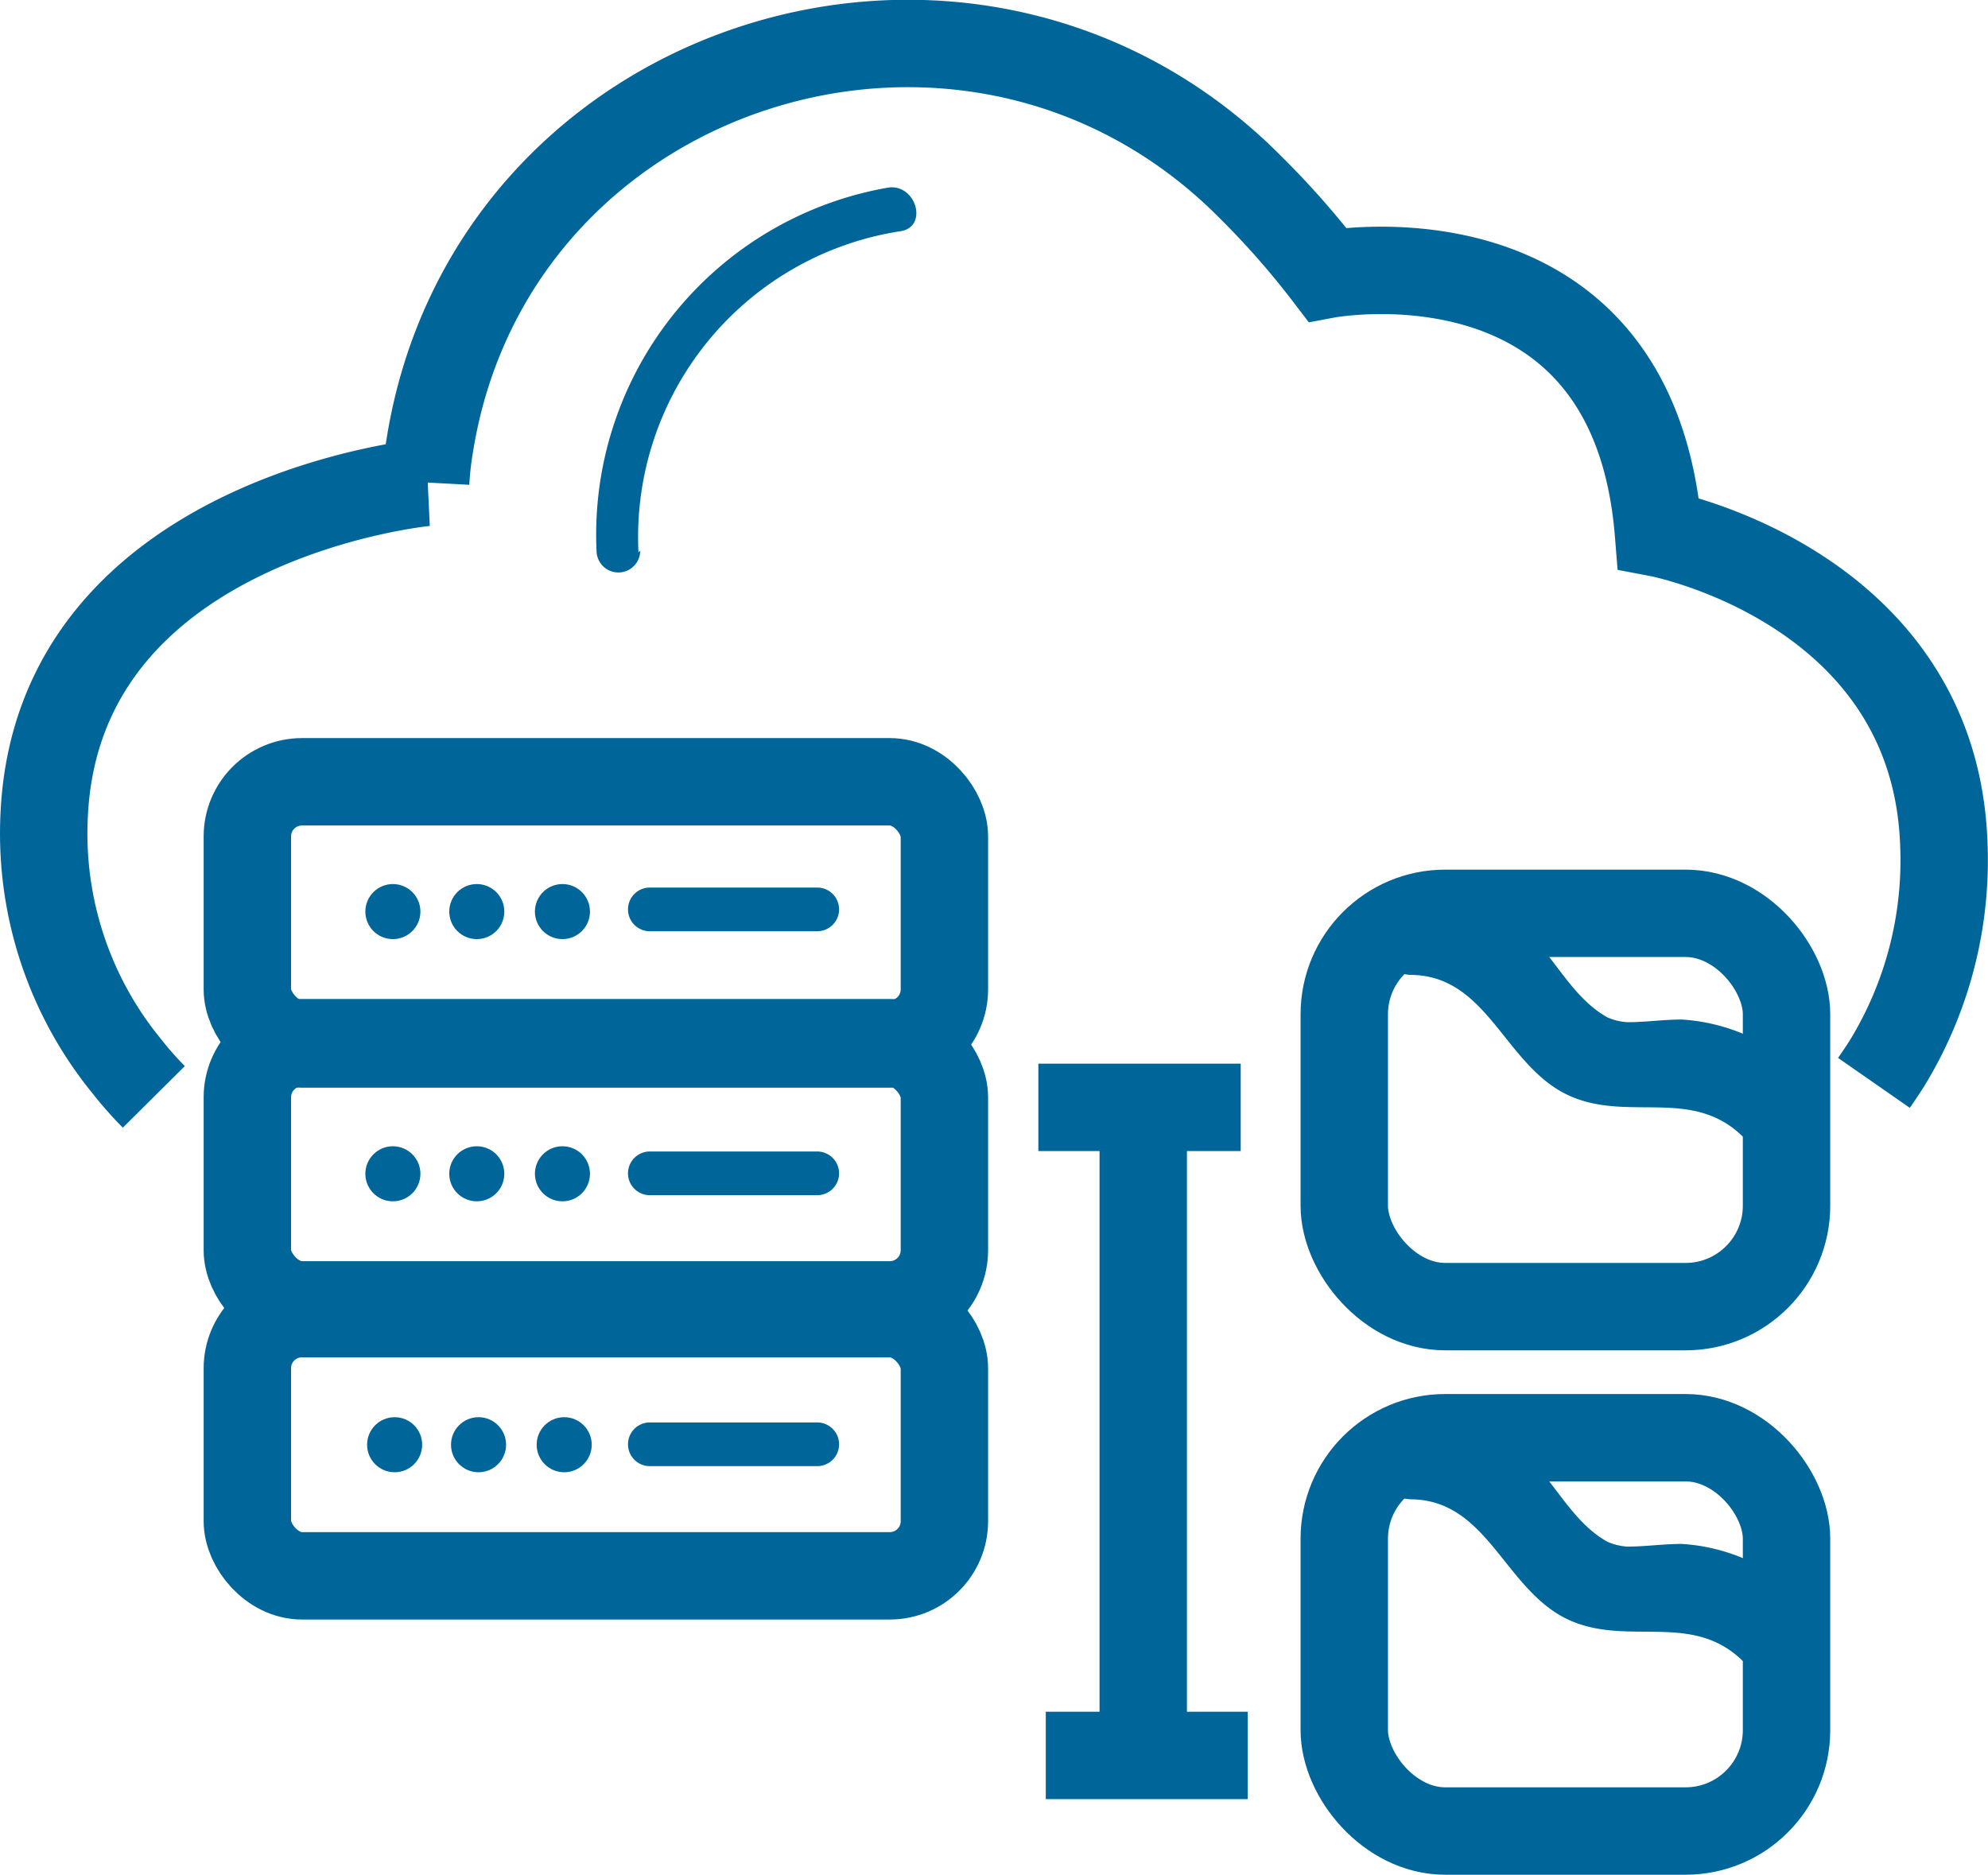
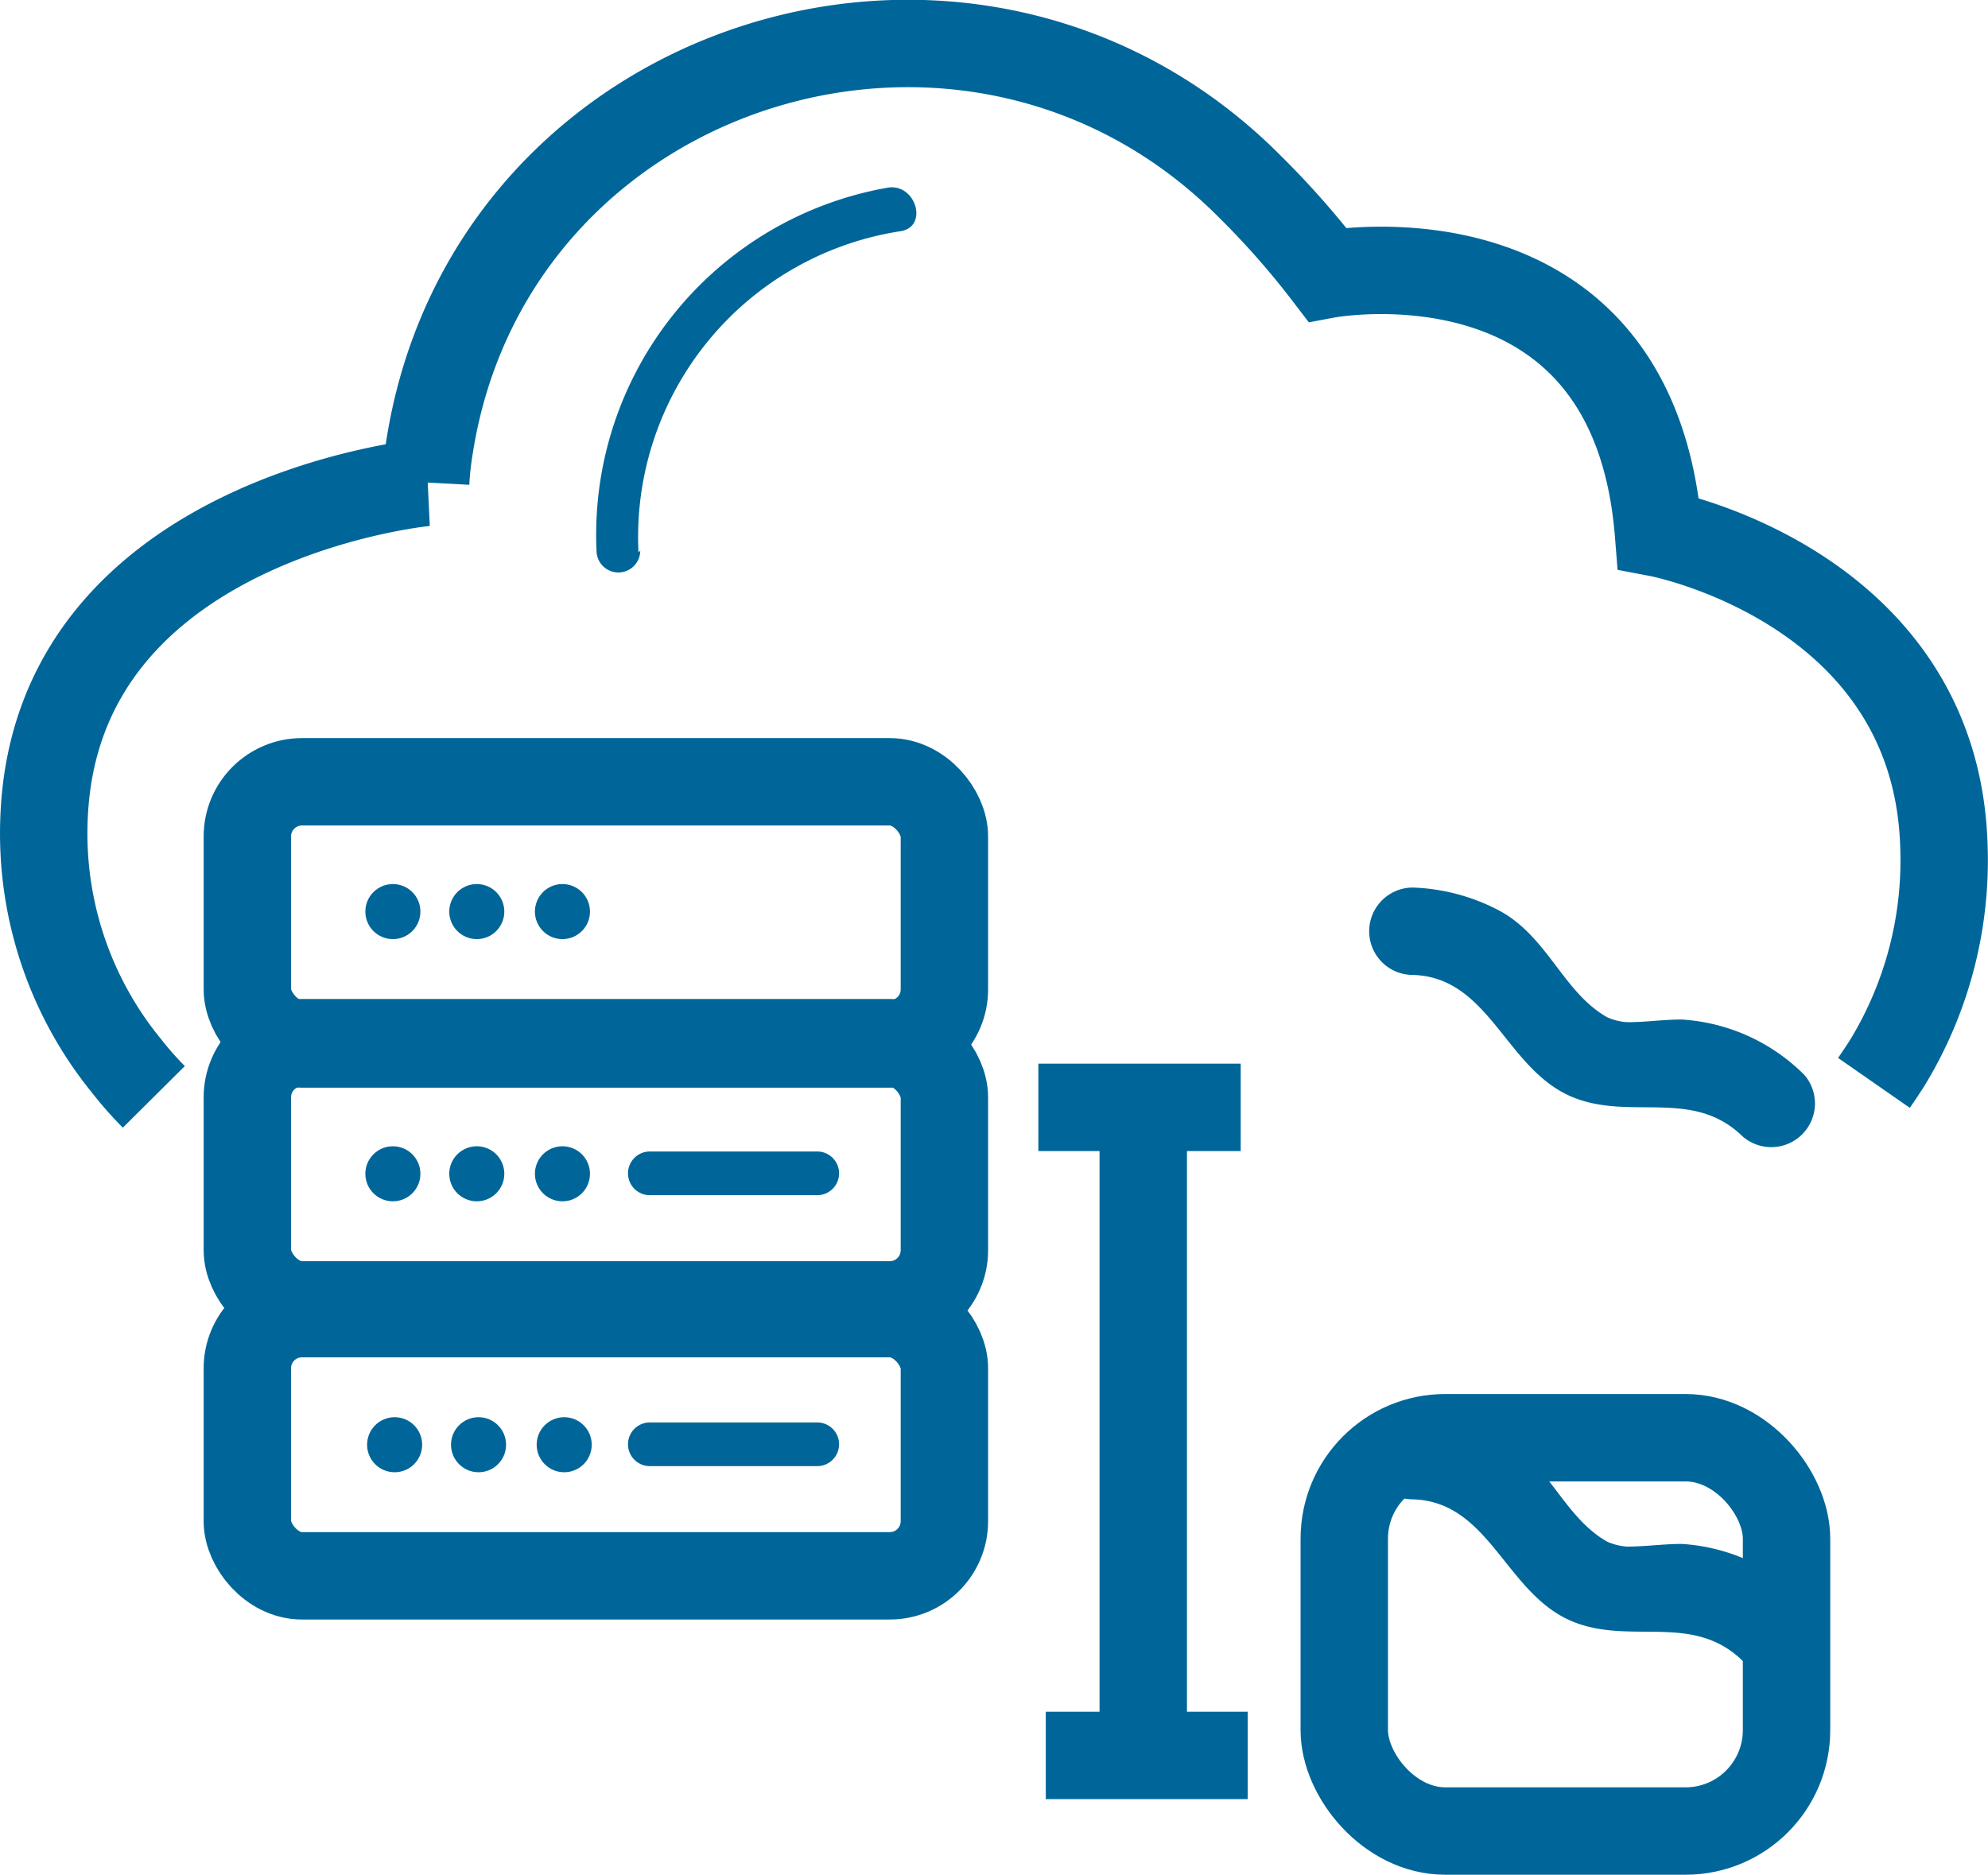
<svg xmlns="http://www.w3.org/2000/svg" id="Capa_1" data-name="Capa 1" viewBox="0 0 45.49 42.9">
  <defs>
    <style>.cls-1{fill:none;stroke:#069;stroke-miterlimit:10;stroke-width:2px;}.cls-2{fill:#069;}</style>
  </defs>
  <title>icon-3</title>
  <path class="cls-1" d="M381.82,81.12a7.92,7.92,0,0,1-.61-0.69,8.41,8.41,0,0,1-1.9-5.74c0.3-6.83,8.73-7.63,8.73-7.63a7.42,7.42,0,0,1,.09-0.82c1.4-8.89,12.44-12.33,18.78-5.94a19.33,19.33,0,0,1,1.76,2s7-1.31,7.58,5.92c0,0,6.33,1.2,6.53,7.13a8.9,8.9,0,0,1-1.3,5q-0.14.22-.3,0.45" transform="translate(-378.3 -56.02)" />
  <path class="cls-2" d="M392.91,68.66a7.08,7.08,0,0,1,6-7.35c0.63-.1.36-1.07-0.27-1a8.06,8.06,0,0,0-6.69,8.31,0.5,0.5,0,0,0,1,0h0Z" transform="translate(-378.3 -56.02)" />
  <rect class="cls-1" x="5.66" y="17.89" width="15.95" height="6" rx="1.25" ry="1.25" />
  <rect class="cls-1" x="5.66" y="23.86" width="15.95" height="6" rx="1.25" ry="1.25" />
  <rect class="cls-1" x="5.66" y="30.06" width="15.95" height="6" rx="1.25" ry="1.25" />
-   <rect class="cls-1" x="30.76" y="20.9" width="10.12" height="9" rx="2.31" ry="2.31" />
  <rect class="cls-1" x="30.76" y="32.9" width="10.12" height="9" rx="2.31" ry="2.31" />
  <line class="cls-1" x1="26.16" y1="39.8" x2="26.16" y2="25.17" />
  <line class="cls-1" x1="23.76" y1="25.34" x2="28.39" y2="25.34" />
  <line class="cls-1" x1="23.93" y1="40.17" x2="28.55" y2="40.17" />
  <path class="cls-2" d="M397,82.37h-3.83a0.5,0.5,0,0,0,0,1H397a0.5,0.5,0,0,0,0-1h0Z" transform="translate(-378.3 -56.02)" />
  <circle class="cls-2" cx="12.87" cy="26.86" r="0.63" />
  <circle class="cls-2" cx="10.91" cy="26.86" r="0.63" />
  <circle class="cls-2" cx="8.99" cy="26.86" r="0.63" />
-   <path class="cls-2" d="M397,76.33h-3.83a0.5,0.5,0,0,0,0,1H397a0.5,0.5,0,0,0,0-1h0Z" transform="translate(-378.3 -56.02)" />
  <circle class="cls-2" cx="12.87" cy="20.86" r="0.63" />
  <circle class="cls-2" cx="10.91" cy="20.86" r="0.63" />
  <circle class="cls-2" cx="8.99" cy="20.86" r="0.63" />
  <path class="cls-2" d="M397,88.57h-3.83a0.5,0.5,0,0,0,0,1H397a0.5,0.5,0,0,0,0-1h0Z" transform="translate(-378.3 -56.02)" />
  <circle class="cls-2" cx="12.91" cy="33.06" r="0.63" />
  <circle class="cls-2" cx="10.95" cy="33.06" r="0.63" />
  <circle class="cls-2" cx="9.03" cy="33.06" r="0.63" />
  <path class="cls-2" d="M410.64,78.33c1.77,0.06,2.12,2.2,3.68,2.81,1.32,0.52,2.73-.22,3.86.89a1,1,0,0,0,1.41-1.41,4.34,4.34,0,0,0-2.81-1.27c-0.45,0-.88.07-1.32,0.06-0.21,0,0,0,.06,0a1.32,1.32,0,0,1-.44-0.11c-1-.56-1.36-1.83-2.45-2.43a4.56,4.56,0,0,0-2-.54,1,1,0,0,0,0,2h0Z" transform="translate(-378.3 -56.02)" />
  <path class="cls-2" d="M410.64,90.33c1.77,0.06,2.12,2.2,3.68,2.81,1.32,0.52,2.73-.22,3.86.89a1,1,0,0,0,1.41-1.41,4.34,4.34,0,0,0-2.81-1.27c-0.45,0-.88.07-1.32,0.06-0.21,0,0,0,.06,0a1.32,1.32,0,0,1-.44-0.11c-1-.56-1.36-1.83-2.45-2.43a4.56,4.56,0,0,0-2-.54,1,1,0,0,0,0,2h0Z" transform="translate(-378.3 -56.02)" />
</svg>